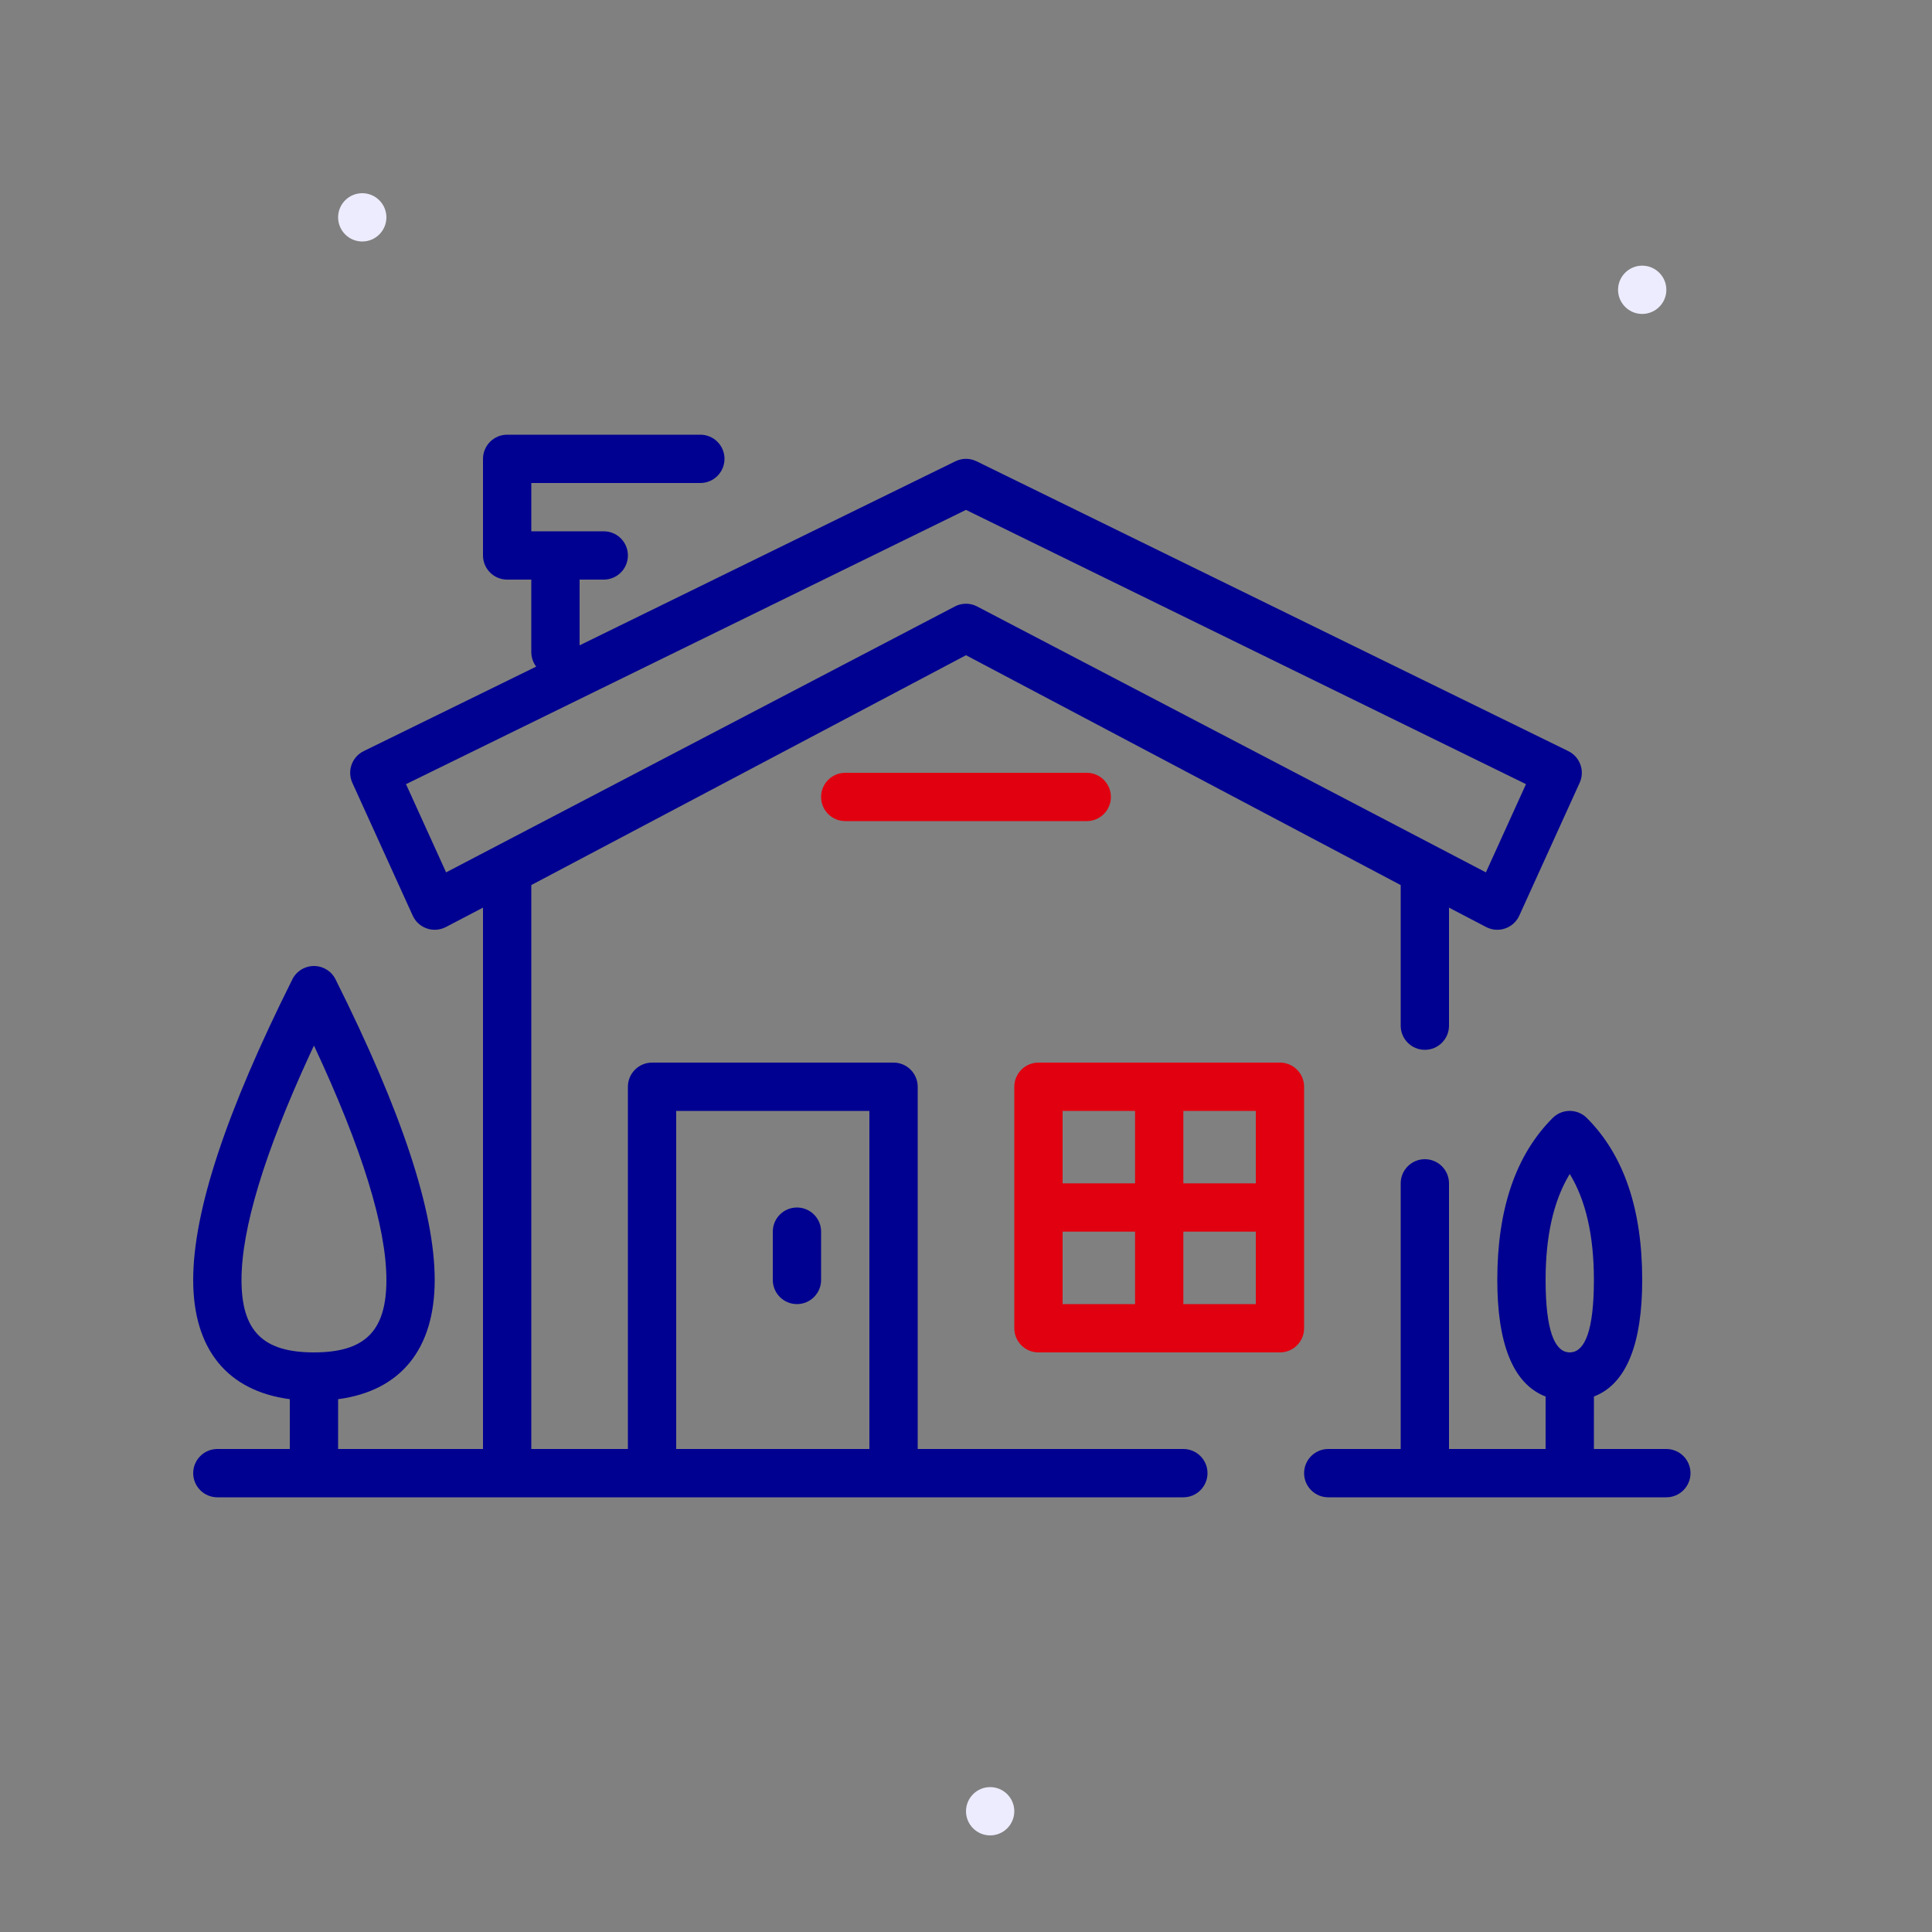
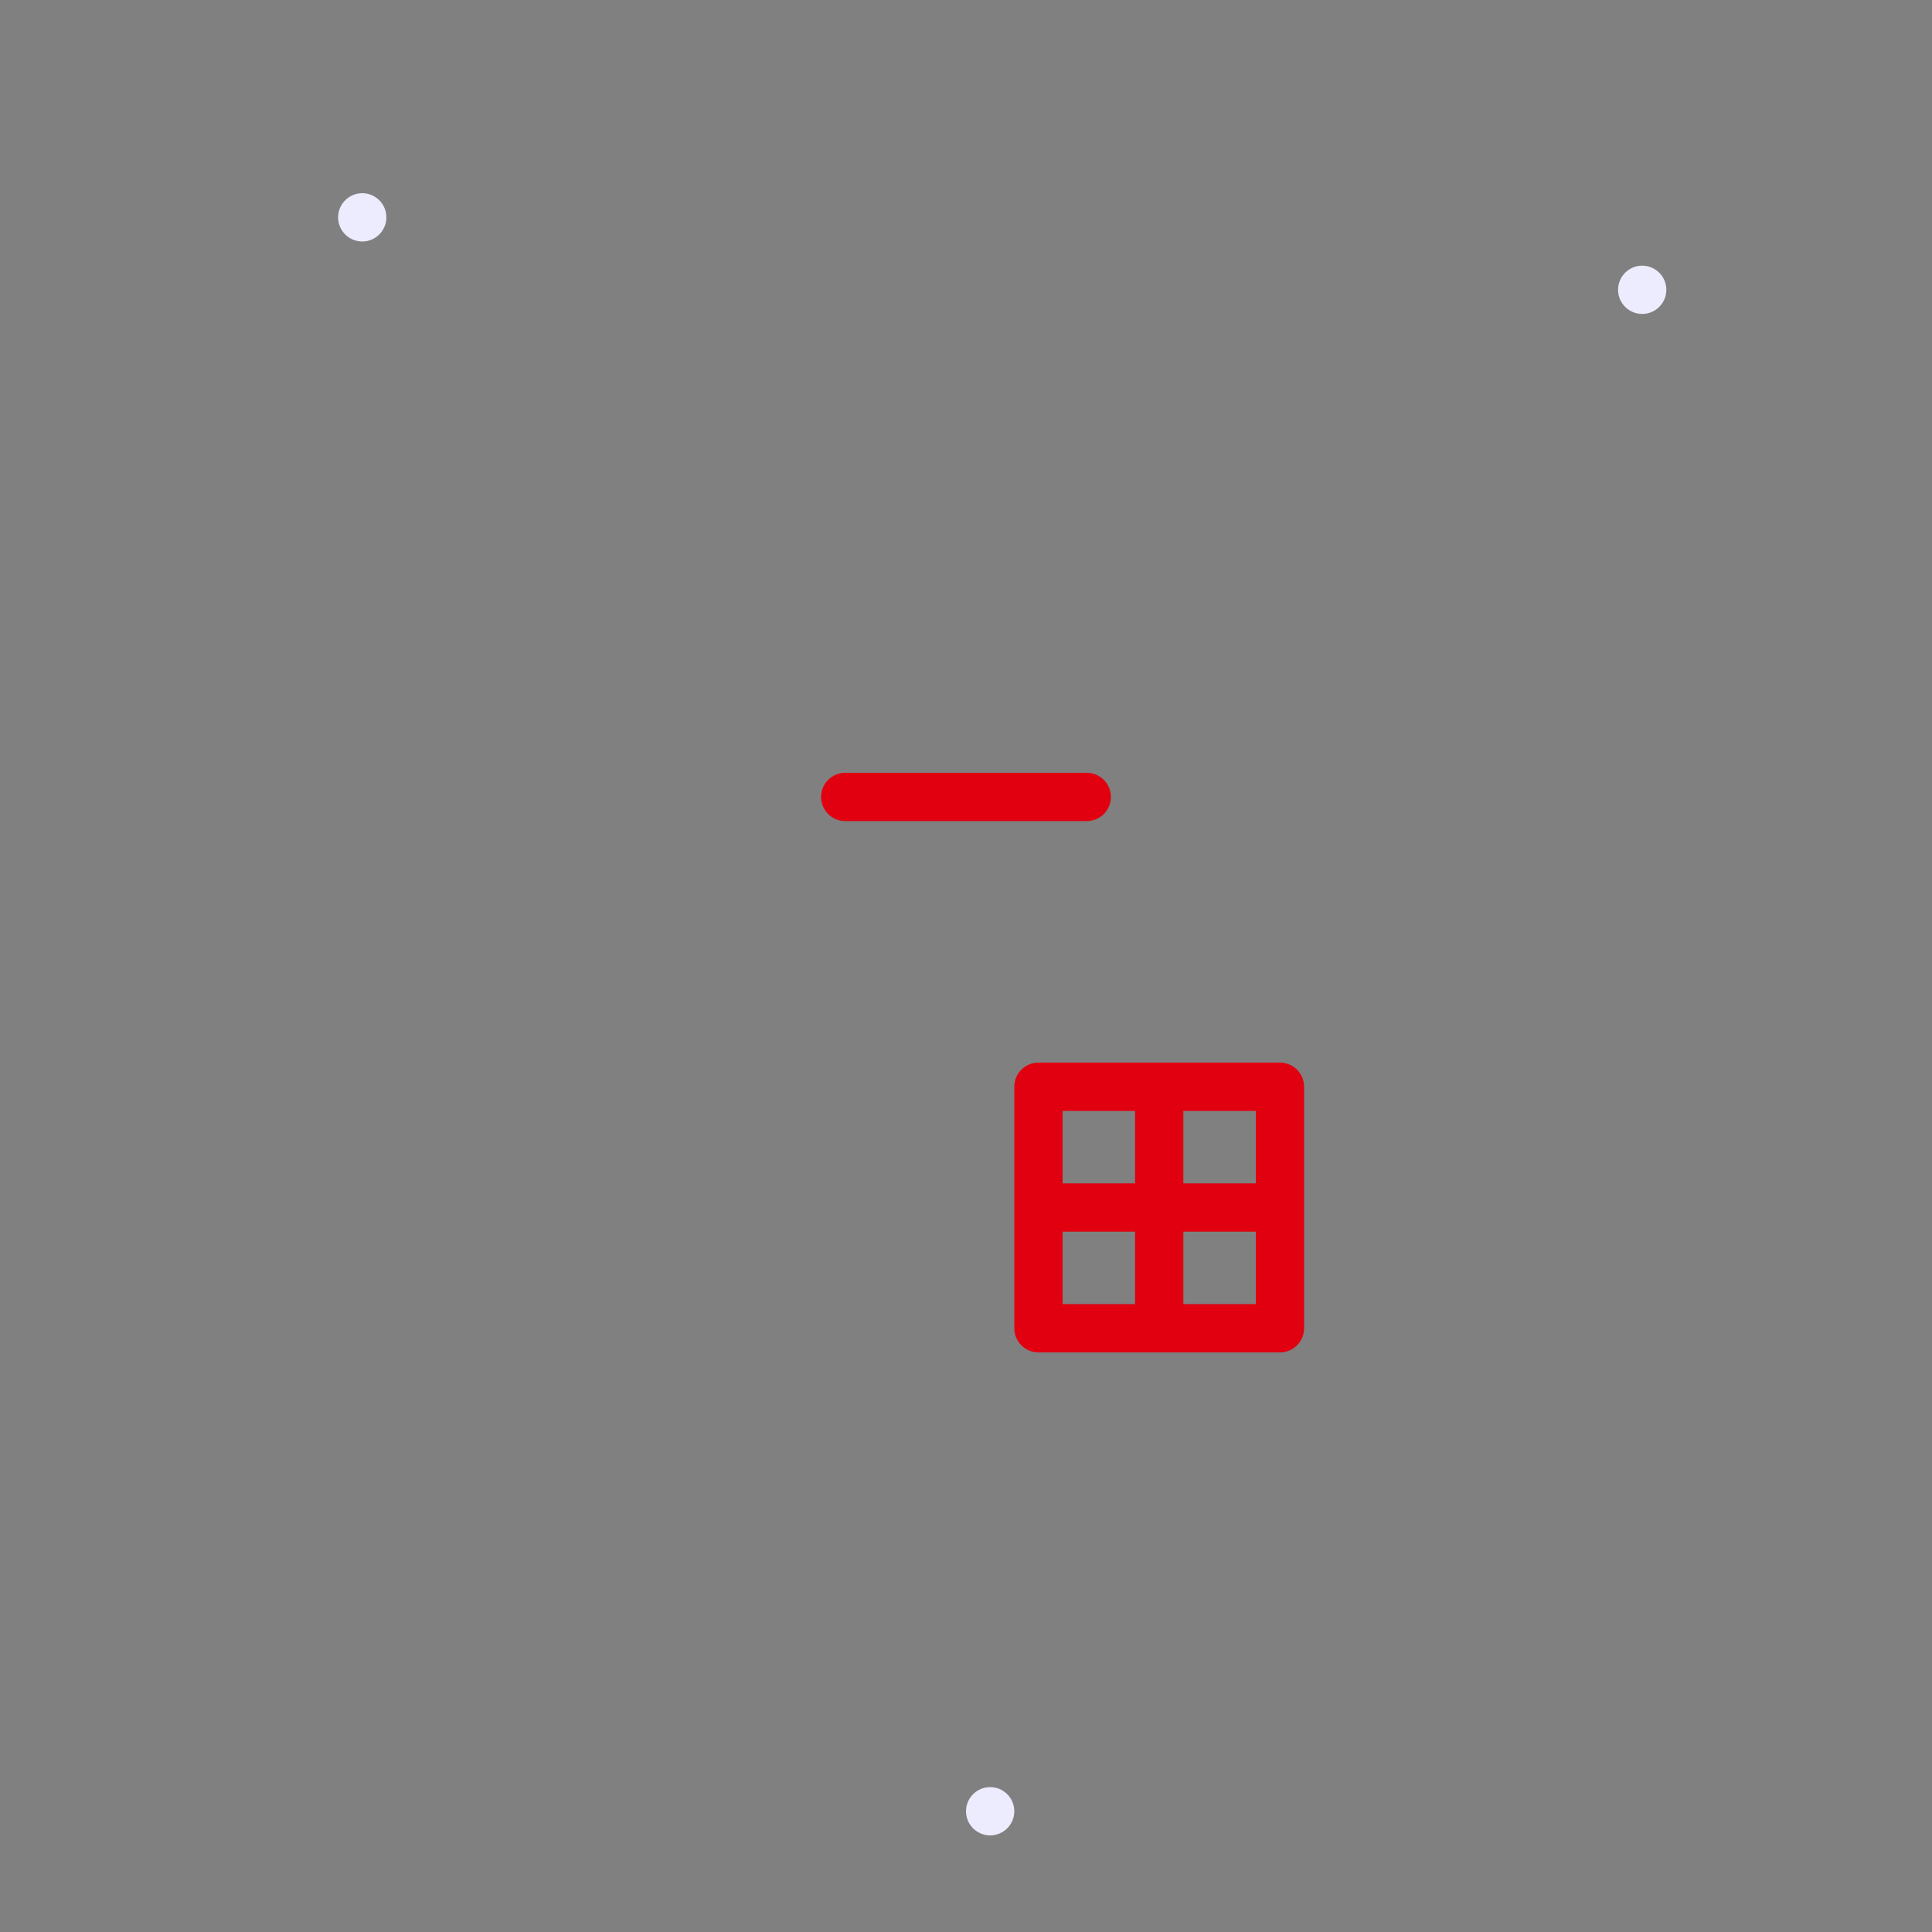
<svg xmlns="http://www.w3.org/2000/svg" width="80" height="80" viewBox="0 0 80 80" fill="none">
  <rect x="0" y="0" width="80" height="80" fill="#808080" stroke="none" />
  <path fill-rule="evenodd" clip-rule="evenodd" d="M68 13C67.449 13 67 12.551 67 12C67 11.449 67.449 11 68 11C68.551 11 69 11.449 69 12C69 12.551 68.551 13 68 13ZM41 76C40.449 76 40 75.551 40 75C40 74.449 40.449 74 41 74C41.551 74 42 74.449 42 75C42 75.551 41.551 76 41 76ZM15 10C14.449 10 14 9.551 14 9C14 8.449 14.449 8 15 8C15.551 8 16 8.449 16 9C16 9.551 15.551 10 15 10Z" fill="#ECECFE" />
  <path fill-rule="evenodd" clip-rule="evenodd" d="M53 44C53.552 44 54 44.448 54 45V55C54 55.552 53.552 56 53 56H43C42.448 56 42 55.552 42 55V45C42 44.448 42.448 44 43 44H53ZM47 51H44V54H47V51ZM52 51H49V54H52V51ZM47 46H44V49H47V46ZM52 46H49V49H52V46ZM45 32C45.552 32 46 32.448 46 33C46 33.552 45.552 34 45 34H35C34.448 34 34 33.552 34 33C34 32.448 34.448 32 35 32H45Z" fill="#E1000F" />
-   <path fill-rule="evenodd" clip-rule="evenodd" d="M29 18C29.552 18 30 18.448 30 19C30 19.552 29.552 20 29 20H22V22H25C25.513 22 25.936 22.386 25.993 22.883L26 23C26 23.552 25.552 24 25 24H24V26.722L39.56 19.102L39.668 19.057C39.685 19.051 39.693 19.048 39.702 19.046C39.8 19.015 39.901 19 40 19C40.099 19 40.2 19.015 40.297 19.045L40.311 19.05L40.332 19.057L40.44 19.102L64.94 31.102C65.426 31.34 65.634 31.921 65.41 32.414L62.91 37.914C62.673 38.436 62.045 38.652 61.537 38.386L60 37.583V42.471C60 43.023 59.552 43.471 59 43.471C58.448 43.471 58 43.023 58 42.471V36.649L40 27.131L22 36.648V60H26V45C26 44.448 26.448 44 27 44H37C37.552 44 38 44.448 38 45V60H49C49.552 60 50 60.448 50 61C50 61.552 49.552 62 49 62H9C8.448 62 8 61.552 8 61C8 60.448 8.448 60 9 60H12L12 57.937C9.414 57.595 8 55.868 8 53C8 50.139 9.375 46.014 12.106 40.553L12.119 40.526L12.146 40.479L12.182 40.425C12.193 40.408 12.205 40.392 12.218 40.377C12.23 40.361 12.243 40.346 12.256 40.331C12.268 40.319 12.28 40.306 12.293 40.293C12.306 40.28 12.319 40.268 12.332 40.256C12.346 40.243 12.361 40.23 12.377 40.218L12.425 40.182L12.478 40.146L12.553 40.106L12.565 40.1C12.586 40.089 12.608 40.08 12.63 40.071L12.65 40.063L12.671 40.056C12.687 40.05 12.703 40.045 12.719 40.04C12.741 40.034 12.763 40.028 12.786 40.023L12.805 40.019C12.867 40.007 12.93 40 12.992 40H13.008C13.045 40 13.082 40.002 13.12 40.007L13.195 40.019L13.214 40.023C13.237 40.028 13.259 40.034 13.281 40.04L13.305 40.047L13.328 40.056C13.343 40.06 13.356 40.066 13.37 40.071C13.392 40.08 13.414 40.089 13.436 40.1L13.447 40.106L13.52 40.146L13.575 40.182C13.592 40.193 13.608 40.205 13.623 40.218C13.639 40.23 13.654 40.243 13.669 40.256C13.681 40.268 13.694 40.28 13.707 40.292C13.72 40.306 13.732 40.319 13.744 40.332C13.757 40.346 13.77 40.361 13.782 40.377L13.818 40.425L13.853 40.478L13.88 40.526L13.894 40.553C16.625 46.014 18 50.139 18 53C18 55.868 16.586 57.595 14.001 57.937L14 60H20V37.583L18.463 38.386C17.955 38.652 17.327 38.436 17.09 37.914L14.59 32.414C14.366 31.921 14.574 31.34 15.06 31.102L22.202 27.603C22.075 27.435 22 27.227 22 27V24H21C20.448 24 20 23.552 20 23V19C20 18.448 20.448 18 21 18H29ZM65.059 46.002C65.295 46.016 65.527 46.113 65.707 46.293C67.249 47.834 68 50.088 68 53C68 55.587 67.375 57.298 66.001 57.827L66 60H69C69.552 60 70 60.448 70 61C70 61.552 69.552 62 69 62H55C54.448 62 54 61.552 54 61C54 60.448 54.448 60 55 60H58V49C58 48.448 58.448 48 59 48C59.552 48 60 48.448 60 49V60H64L64 57.827C62.626 57.299 62 55.587 62 53C62 50.088 62.751 47.834 64.293 46.293C64.473 46.113 64.705 46.016 64.941 46.002H65.059ZM36 46H28V60H36V46ZM65.001 48.612L64.966 48.668C64.327 49.748 64 51.184 64 53C64 55.101 64.377 55.935 64.933 55.996L65 56L65.067 55.996C65.623 55.935 66 55.101 66 53C66 51.152 65.661 49.698 65.001 48.612ZM13 43.293L12.802 43.721C10.93 47.794 10 50.903 10 53C10 55.114 10.886 56 13 56L13.207 55.997C15.172 55.94 16 55.044 16 53C16 50.83 15.004 47.577 13 43.293ZM33 50C33.552 50 34 50.448 34 51V53C34 53.552 33.552 54 33 54C32.448 54 32 53.552 32 53V51C32 50.448 32.448 50 33 50ZM39.999 21.113L16.812 32.47L18.472 36.123L39.537 25.114L39.575 25.095L39.591 25.087L39.604 25.082L39.614 25.077L39.672 25.055C39.69 25.049 39.708 25.044 39.725 25.038C39.734 25.036 39.743 25.033 39.752 25.031L39.786 25.023C39.802 25.02 39.818 25.017 39.834 25.014C39.847 25.011 39.86 25.009 39.873 25.008L39.896 25.005C39.911 25.004 39.927 25.002 39.942 25.002L39.958 25.001L40.026 25L40.05 25.001C40.069 25.002 40.088 25.004 40.107 25.006C40.111 25.006 40.116 25.007 40.12 25.007C40.139 25.009 40.153 25.011 40.166 25.014C40.175 25.015 40.184 25.017 40.193 25.019L40.211 25.022L40.225 25.025C40.229 25.027 40.234 25.028 40.239 25.029C40.257 25.033 40.267 25.036 40.276 25.039C40.283 25.041 40.291 25.043 40.299 25.046L40.328 25.055L40.396 25.082L40.414 25.09L40.431 25.098L40.463 25.114L61.528 36.123L63.188 32.47L39.999 21.113Z" fill="#000091" />
</svg>